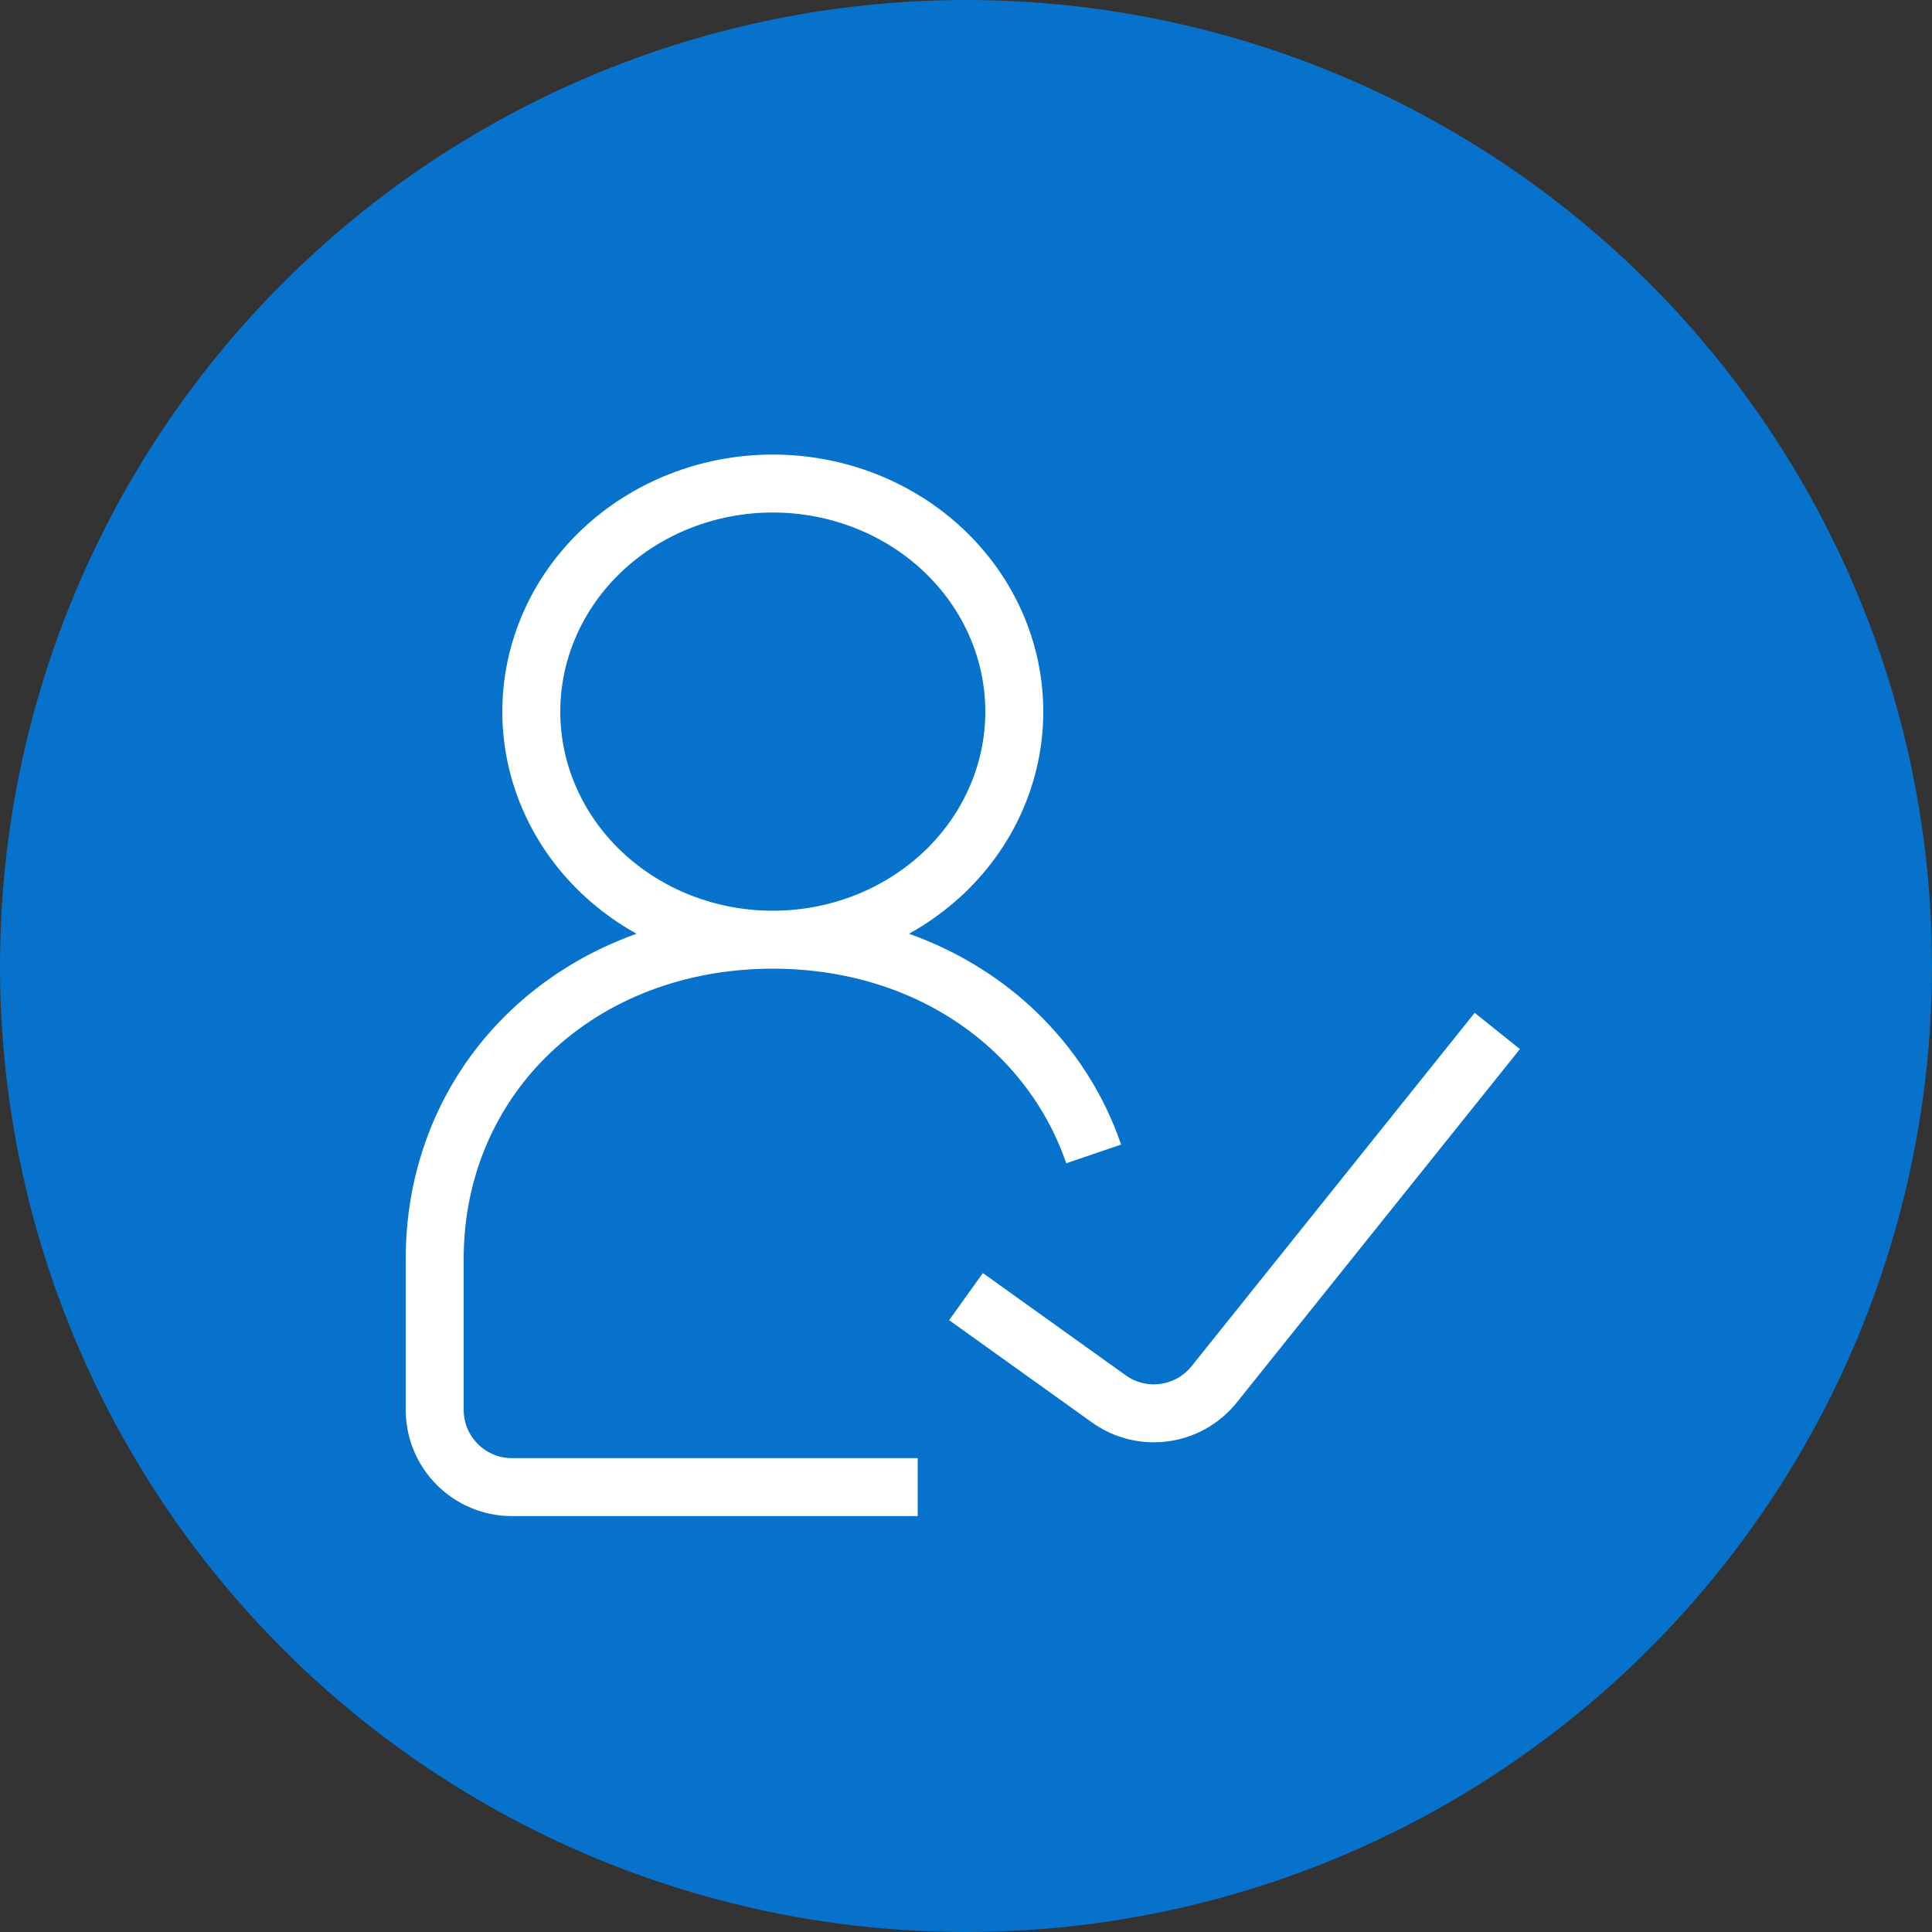
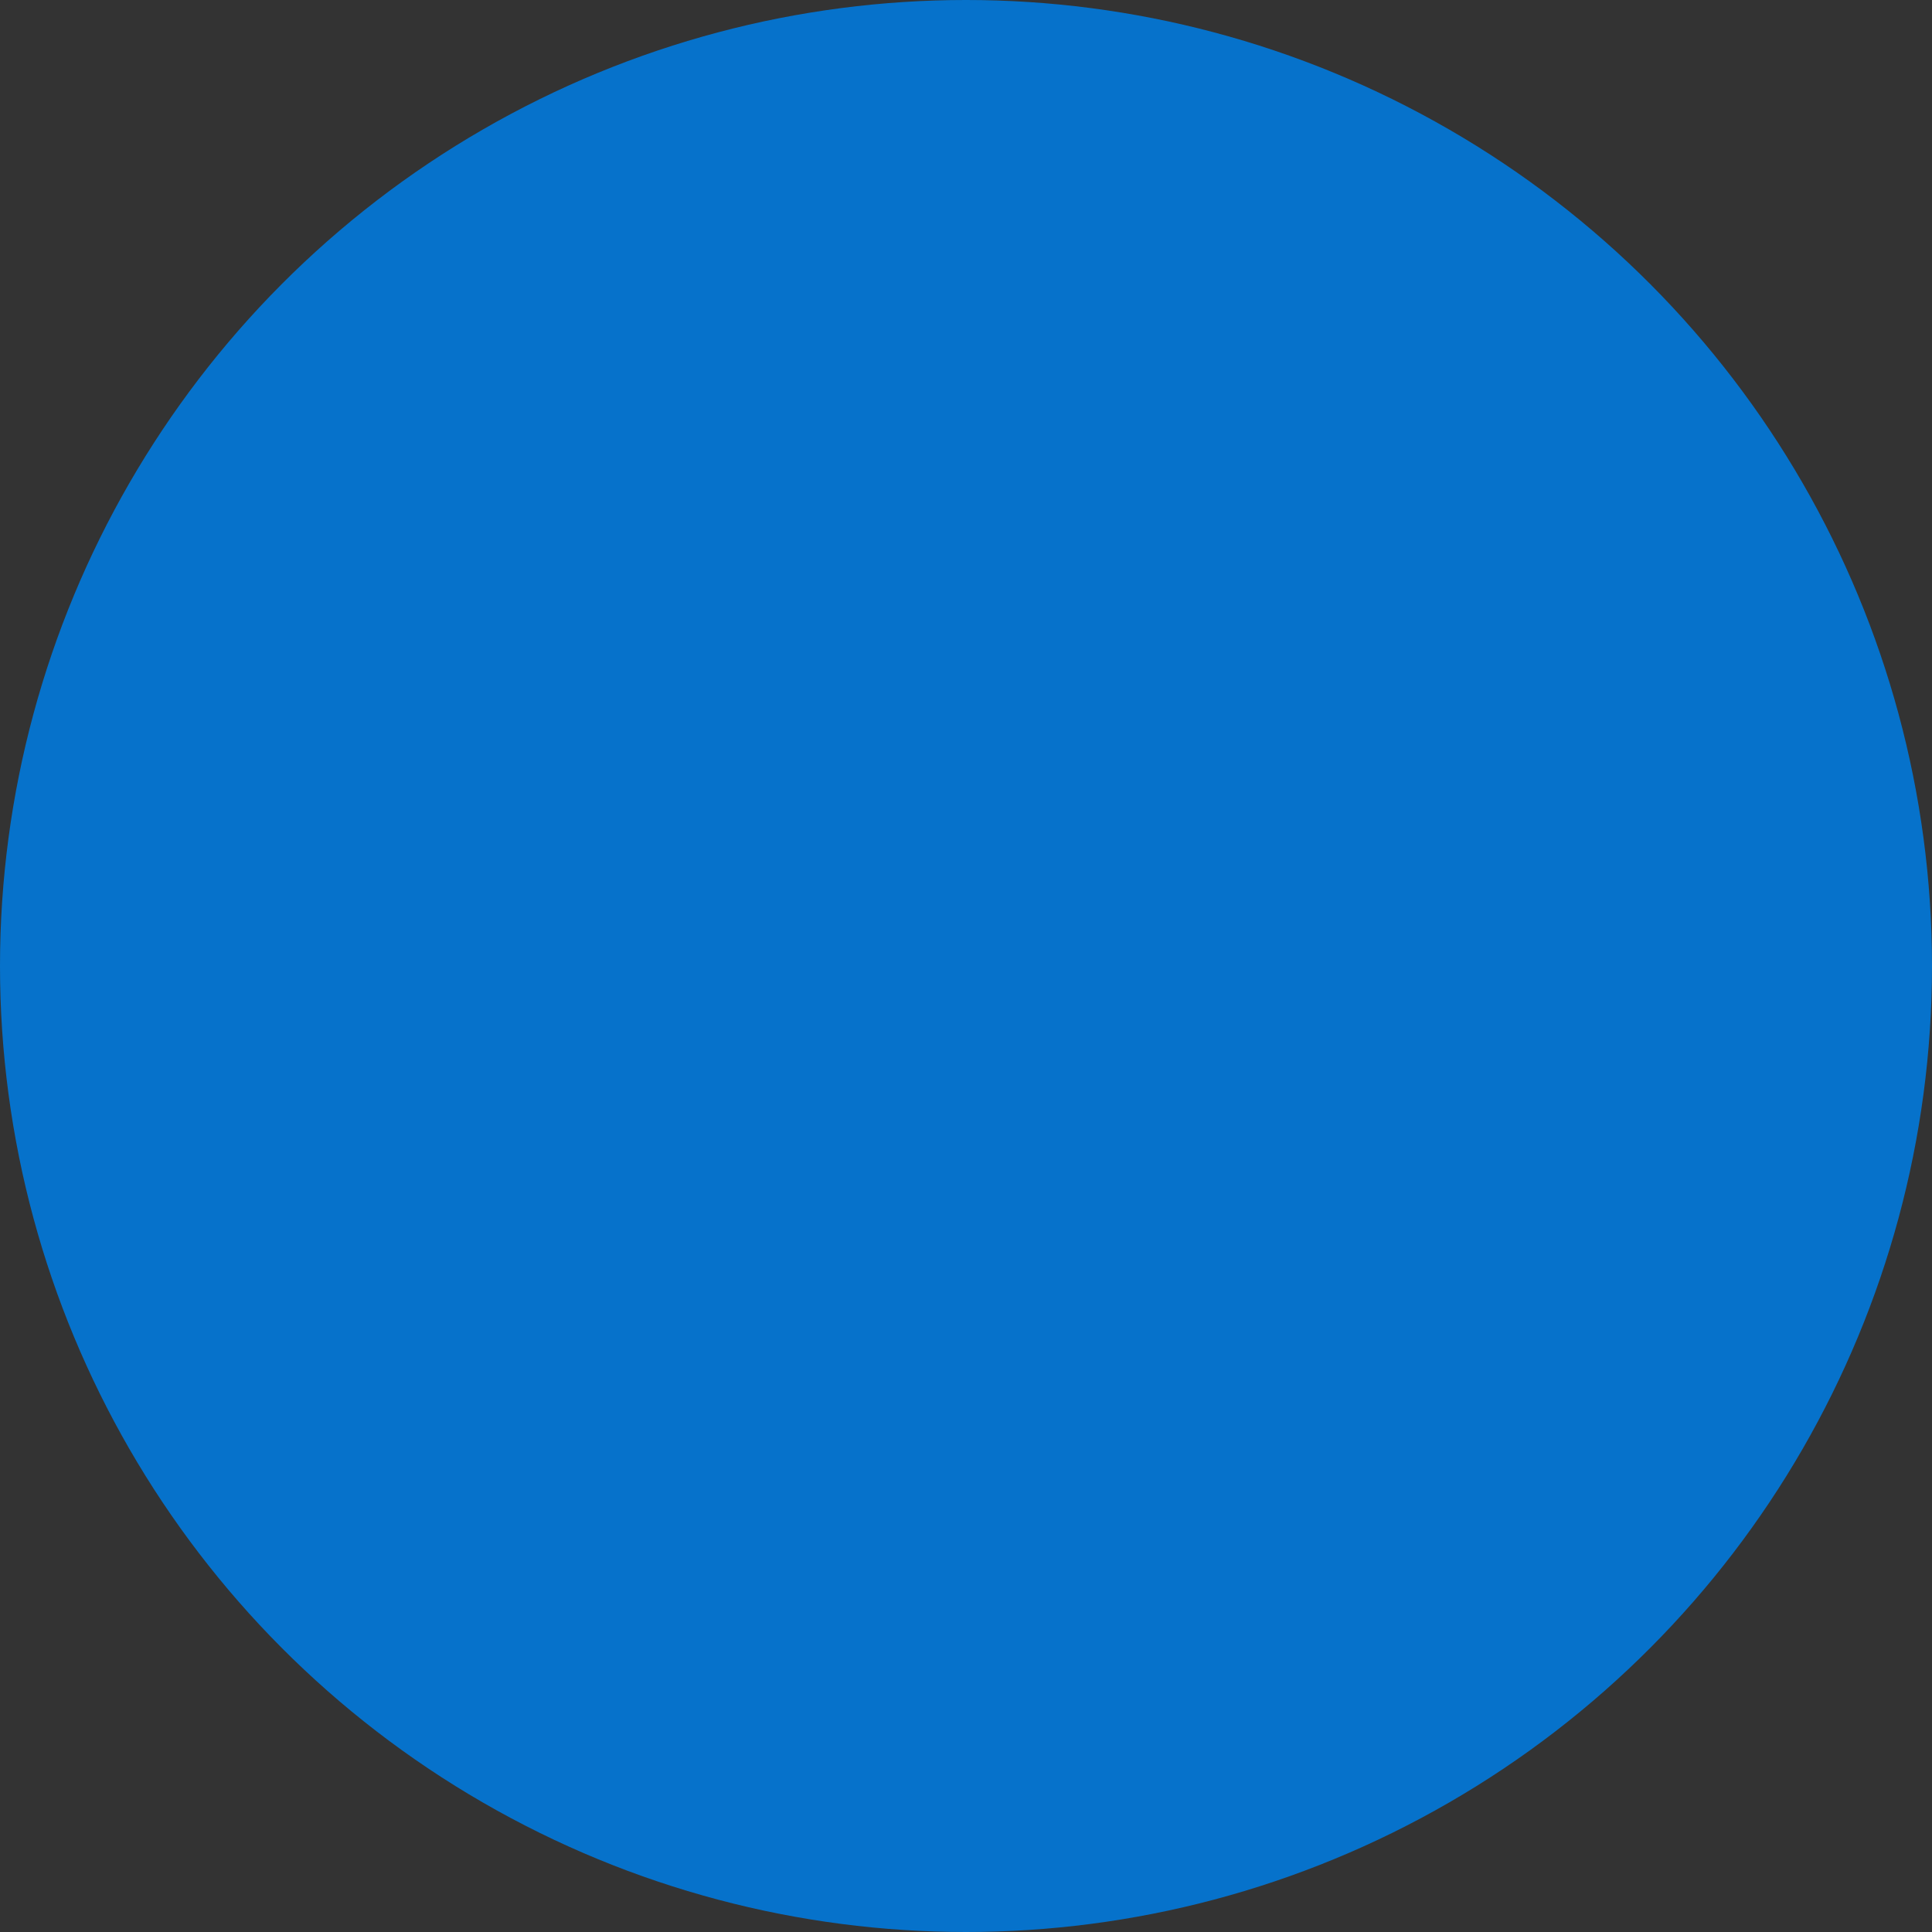
<svg xmlns="http://www.w3.org/2000/svg" width="100" height="100" viewBox="0 0 100 100" fill="none">
  <rect x="0" y="0" width="100" height="100" fill="#333333" stroke="none" />
  <circle cx="50" cy="50" r="50" fill="#0672CB" />
-   <path d="M40 48.639C43.315 48.639 46.495 47.396 48.839 45.182C51.183 42.968 52.5 39.965 52.5 36.834C52.5 33.703 51.183 30.7 48.839 28.486C46.495 26.272 43.315 25.028 40 25.028C36.685 25.028 33.505 26.272 31.161 28.486C28.817 30.7 27.5 33.703 27.5 36.834C27.5 39.965 28.817 42.968 31.161 45.182C33.505 47.396 36.685 48.639 40 48.639ZM40 48.639C45.032 48.639 49.43 50.434 52.557 53.416C54.412 55.191 55.799 57.353 56.608 59.727M40 48.639C30 48.639 22.5 55.723 22.5 65.167V72.973C22.5 75.182 24.291 76.973 26.5 76.973H47.5M50 67.113L57.394 72.406C59.122 73.643 61.515 73.313 62.844 71.655L68.987 63.987L77.5 53.362" stroke="white" stroke-width="3" />
</svg>